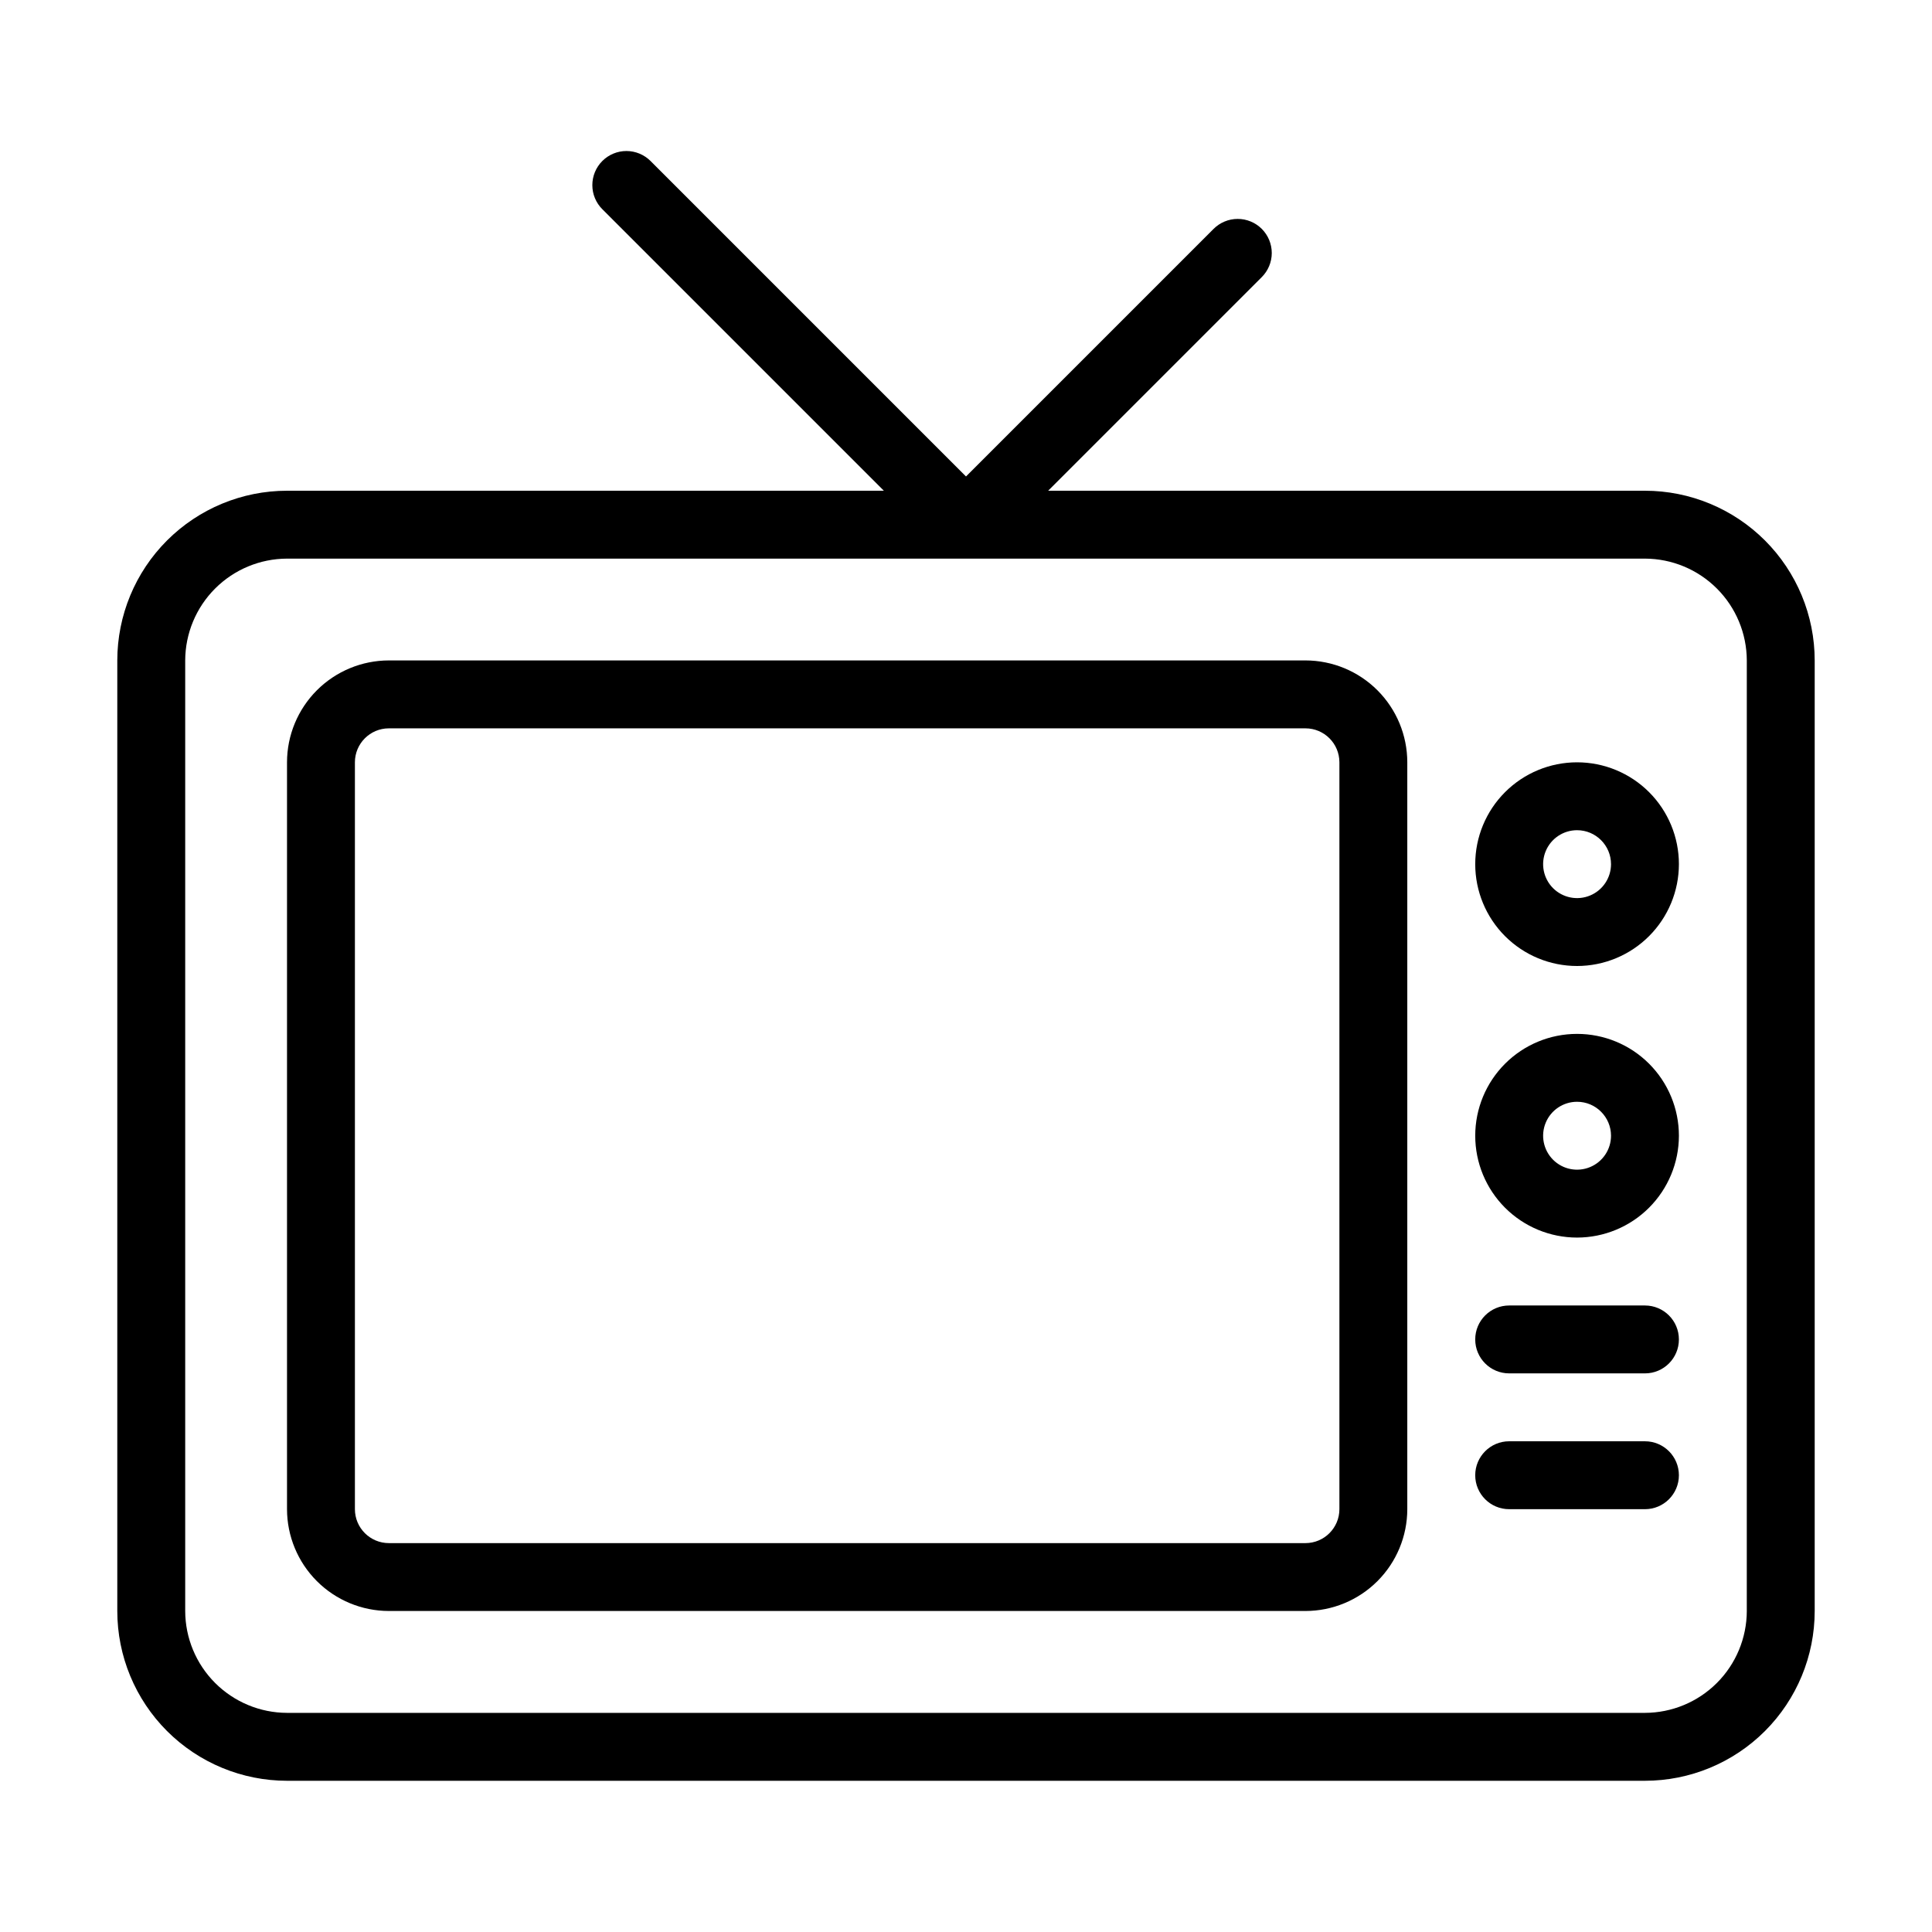
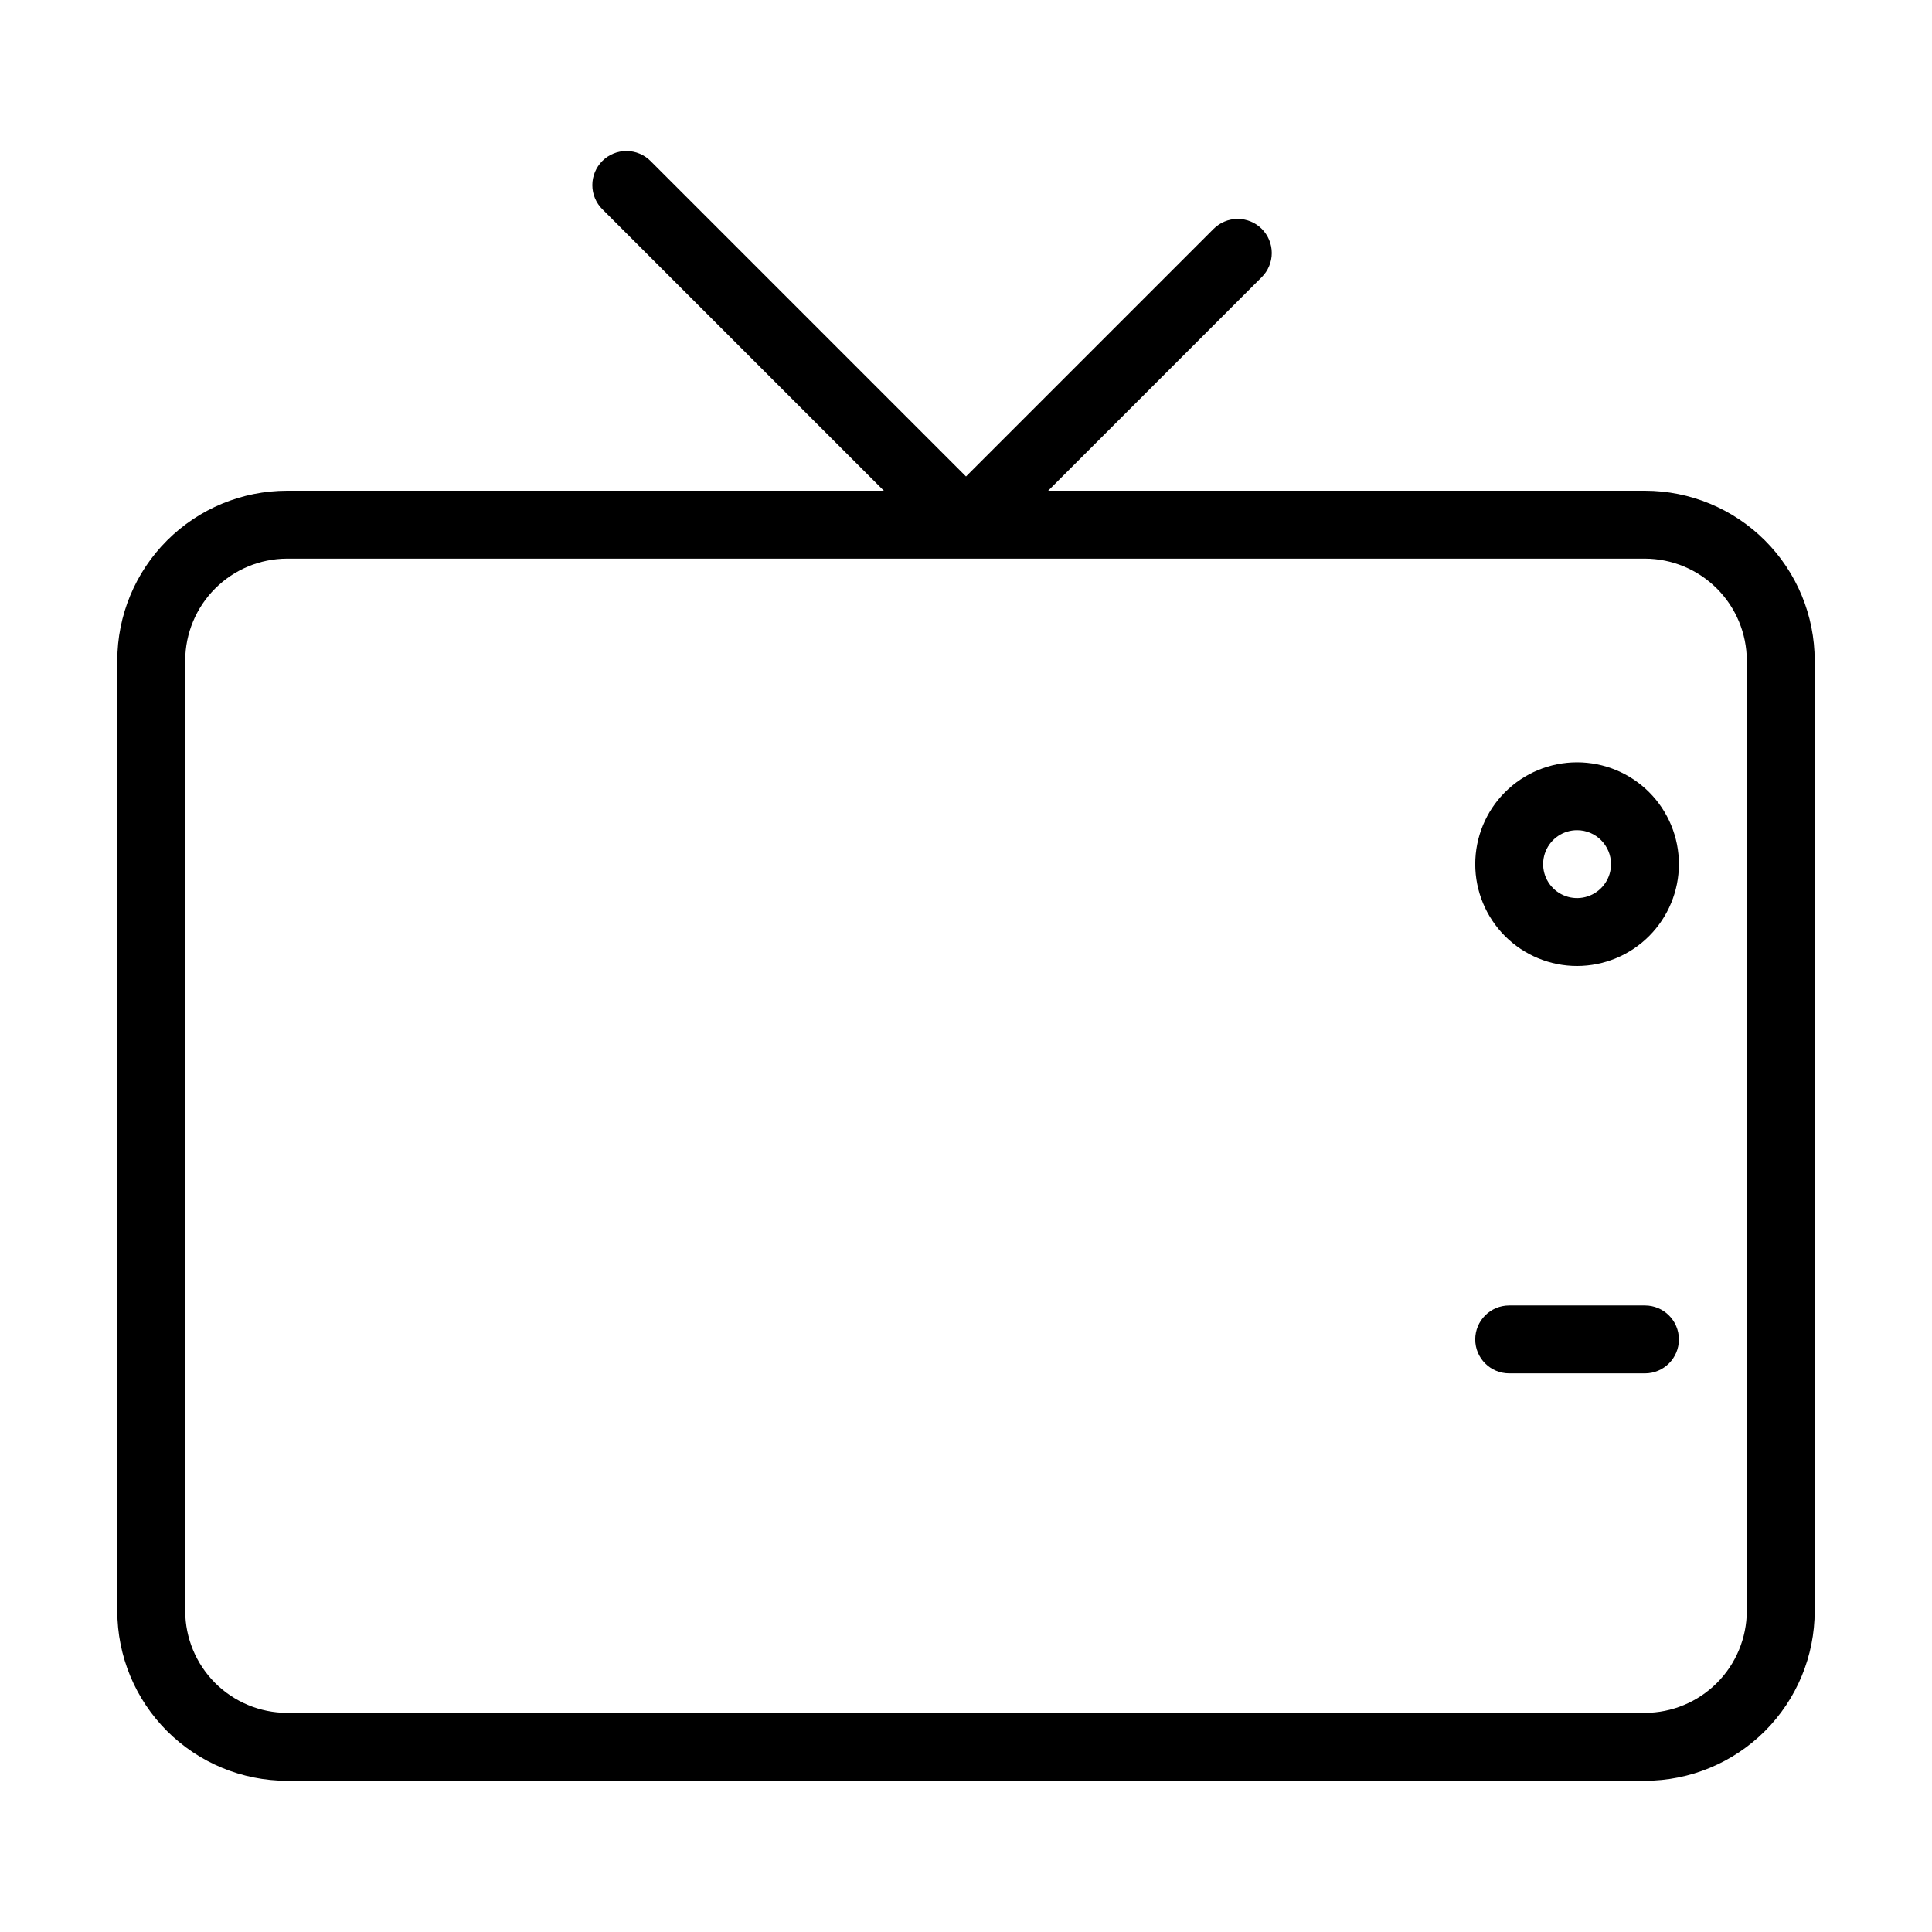
<svg xmlns="http://www.w3.org/2000/svg" fill="#000000" width="800px" height="800px" version="1.1" viewBox="144 144 512 512">
  <g>
    <path d="m579.93 274.05h-158.16l56.59-56.59c1.703-1.691 2.668-3.992 2.672-6.394s-0.949-4.707-2.644-6.406c-1.699-1.699-4.004-2.652-6.406-2.644-2.402 0.004-4.703 0.965-6.398 2.672l-65.582 65.582-83.578-83.578c-1.695-1.703-3.996-2.664-6.398-2.672-2.402-0.004-4.707 0.949-6.406 2.648-1.695 1.699-2.648 4.004-2.644 6.406 0.004 2.402 0.965 4.703 2.672 6.394l74.582 74.582h-158.16c-11.93 0.004-23.367 4.746-31.805 13.18-8.434 8.434-13.176 19.875-13.18 31.801v251.91c0.004 11.93 4.746 23.367 13.18 31.805 8.438 8.434 19.875 13.176 31.805 13.18h359.86c11.93-0.004 23.367-4.746 31.805-13.18 8.434-8.438 13.176-19.875 13.18-31.805v-251.91c-0.004-11.926-4.746-23.367-13.18-31.801-8.438-8.434-19.875-13.176-31.805-13.18zm26.988 296.89h0.004c-0.023 7.152-2.871 14.004-7.93 19.062-5.059 5.055-11.91 7.906-19.062 7.926h-359.86c-7.152-0.02-14.004-2.871-19.062-7.926-5.055-5.059-7.906-11.91-7.926-19.062v-251.91c0.02-7.148 2.871-14.004 7.926-19.059 5.059-5.059 11.91-7.91 19.062-7.93h359.86c7.152 0.02 14.004 2.871 19.062 7.93 5.059 5.055 7.906 11.91 7.93 19.059z" />
-     <path d="m489.96 570.93h-242.91c-7.152-0.008-14.016-2.856-19.074-7.914-5.059-5.059-7.906-11.918-7.914-19.074v-197.93c0.008-7.156 2.856-14.016 7.914-19.078 5.059-5.059 11.922-7.906 19.074-7.914h242.91c7.156 0.008 14.016 2.856 19.074 7.914 5.062 5.062 7.906 11.922 7.914 19.078v197.93c-0.008 7.156-2.852 14.016-7.914 19.074-5.059 5.059-11.918 7.906-19.074 7.914zm-242.91-233.91c-4.965 0.004-8.988 4.027-8.996 8.996v197.93c0.008 4.965 4.031 8.992 8.996 8.996h242.91c4.965-0.004 8.992-4.031 8.996-8.996v-197.93c-0.004-4.969-4.031-8.992-8.996-8.996z" />
-     <path d="m561.94 471.97c-7.16 0-14.023-2.844-19.086-7.906-5.059-5.062-7.902-11.926-7.902-19.086 0-7.156 2.844-14.023 7.902-19.082 5.062-5.062 11.926-7.906 19.086-7.906 7.156 0 14.023 2.844 19.086 7.906 5.059 5.059 7.902 11.926 7.902 19.082-0.008 7.156-2.852 14.016-7.914 19.078-5.059 5.059-11.918 7.906-19.074 7.914zm0-35.988c-3.641 0-6.918 2.191-8.312 5.555-1.391 3.363-0.621 7.231 1.949 9.805 2.574 2.574 6.445 3.344 9.805 1.949 3.363-1.391 5.555-4.672 5.555-8.312-0.004-4.965-4.031-8.992-8.996-8.996z" />
    <path d="m561.94 400c-7.16 0-14.023-2.844-19.086-7.906-5.059-5.062-7.902-11.926-7.902-19.086 0-7.156 2.844-14.023 7.902-19.082 5.062-5.062 11.926-7.906 19.086-7.906 7.156 0 14.023 2.844 19.086 7.906 5.059 5.059 7.902 11.926 7.902 19.082-0.008 7.156-2.852 14.016-7.914 19.078-5.059 5.059-11.918 7.906-19.074 7.914zm0-35.988c-3.641 0-6.918 2.191-8.312 5.555-1.391 3.359-0.621 7.231 1.949 9.805 2.574 2.57 6.445 3.344 9.805 1.949 3.363-1.391 5.555-4.672 5.555-8.312-0.004-4.965-4.031-8.992-8.996-8.996z" />
    <path d="m579.93 507.96h-35.984c-4.969 0-8.996-4.027-8.996-8.996s4.027-8.996 8.996-8.996h35.988-0.004c4.969 0 8.996 4.027 8.996 8.996s-4.027 8.996-8.996 8.996z" />
-     <path d="m579.93 543.95h-35.984c-4.969 0-8.996-4.027-8.996-8.996s4.027-9 8.996-9h35.988-0.004c4.969 0 8.996 4.031 8.996 9s-4.027 8.996-8.996 8.996z" />
  </g>
</svg>